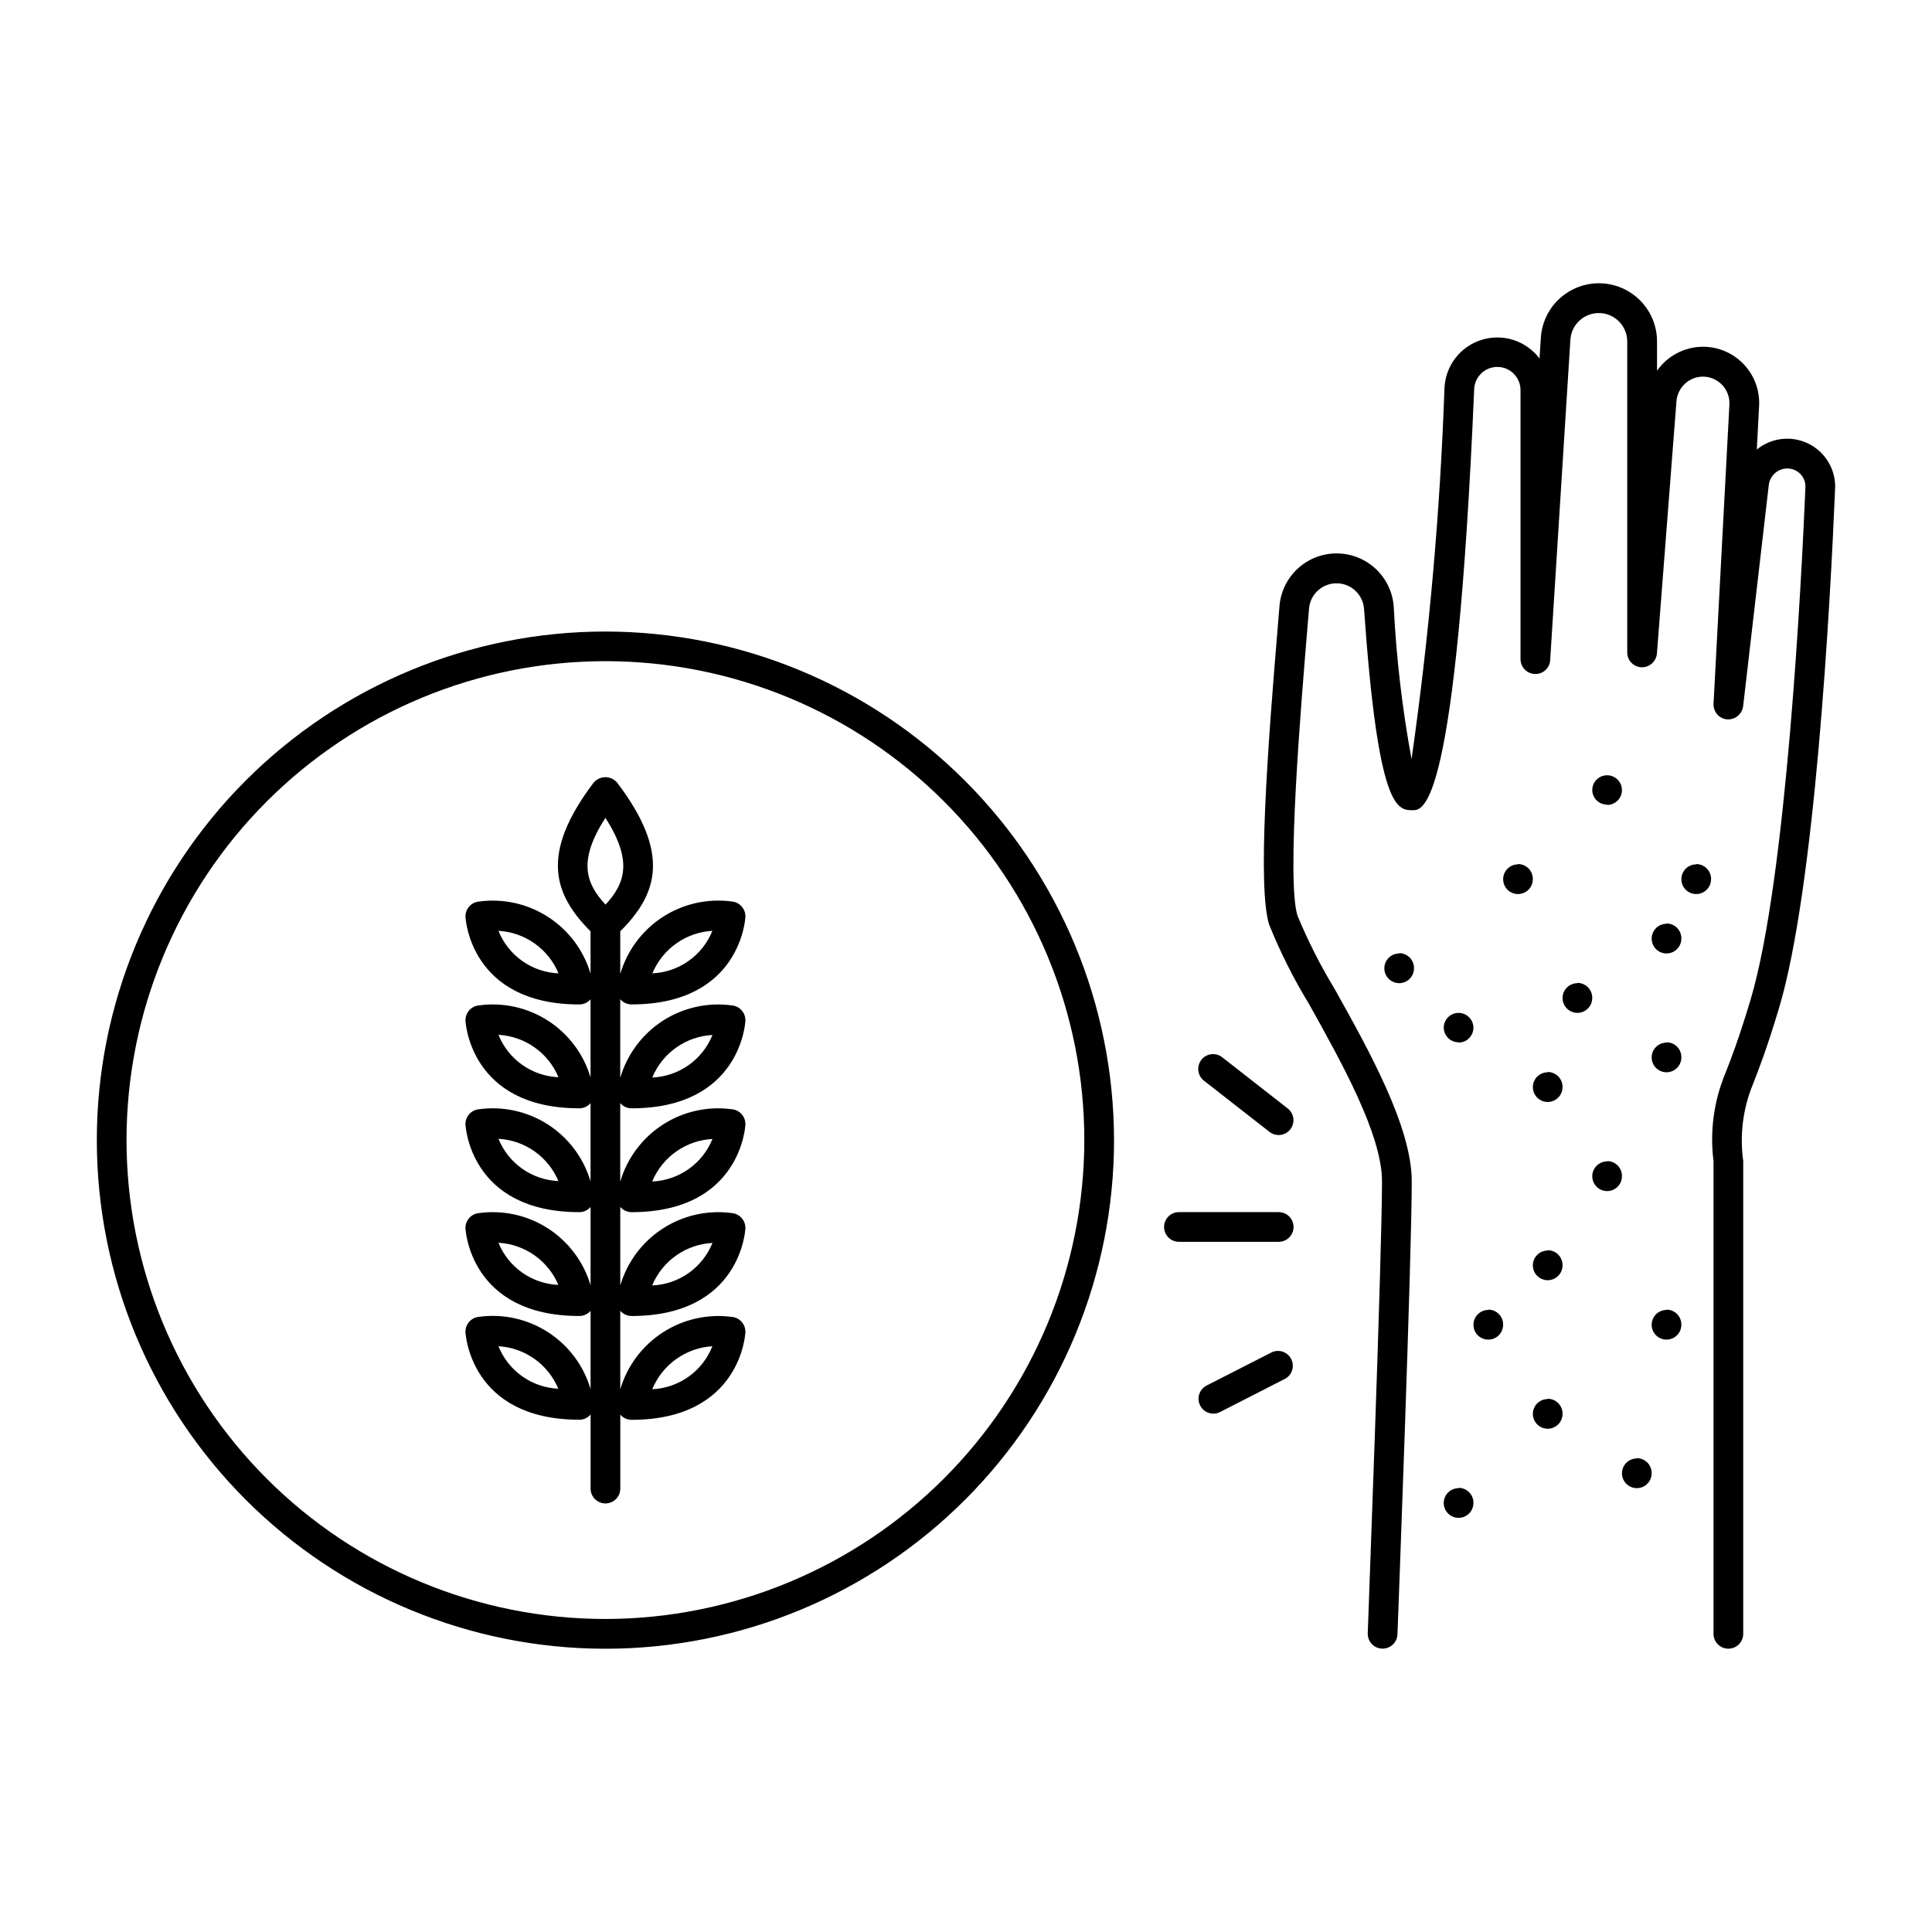
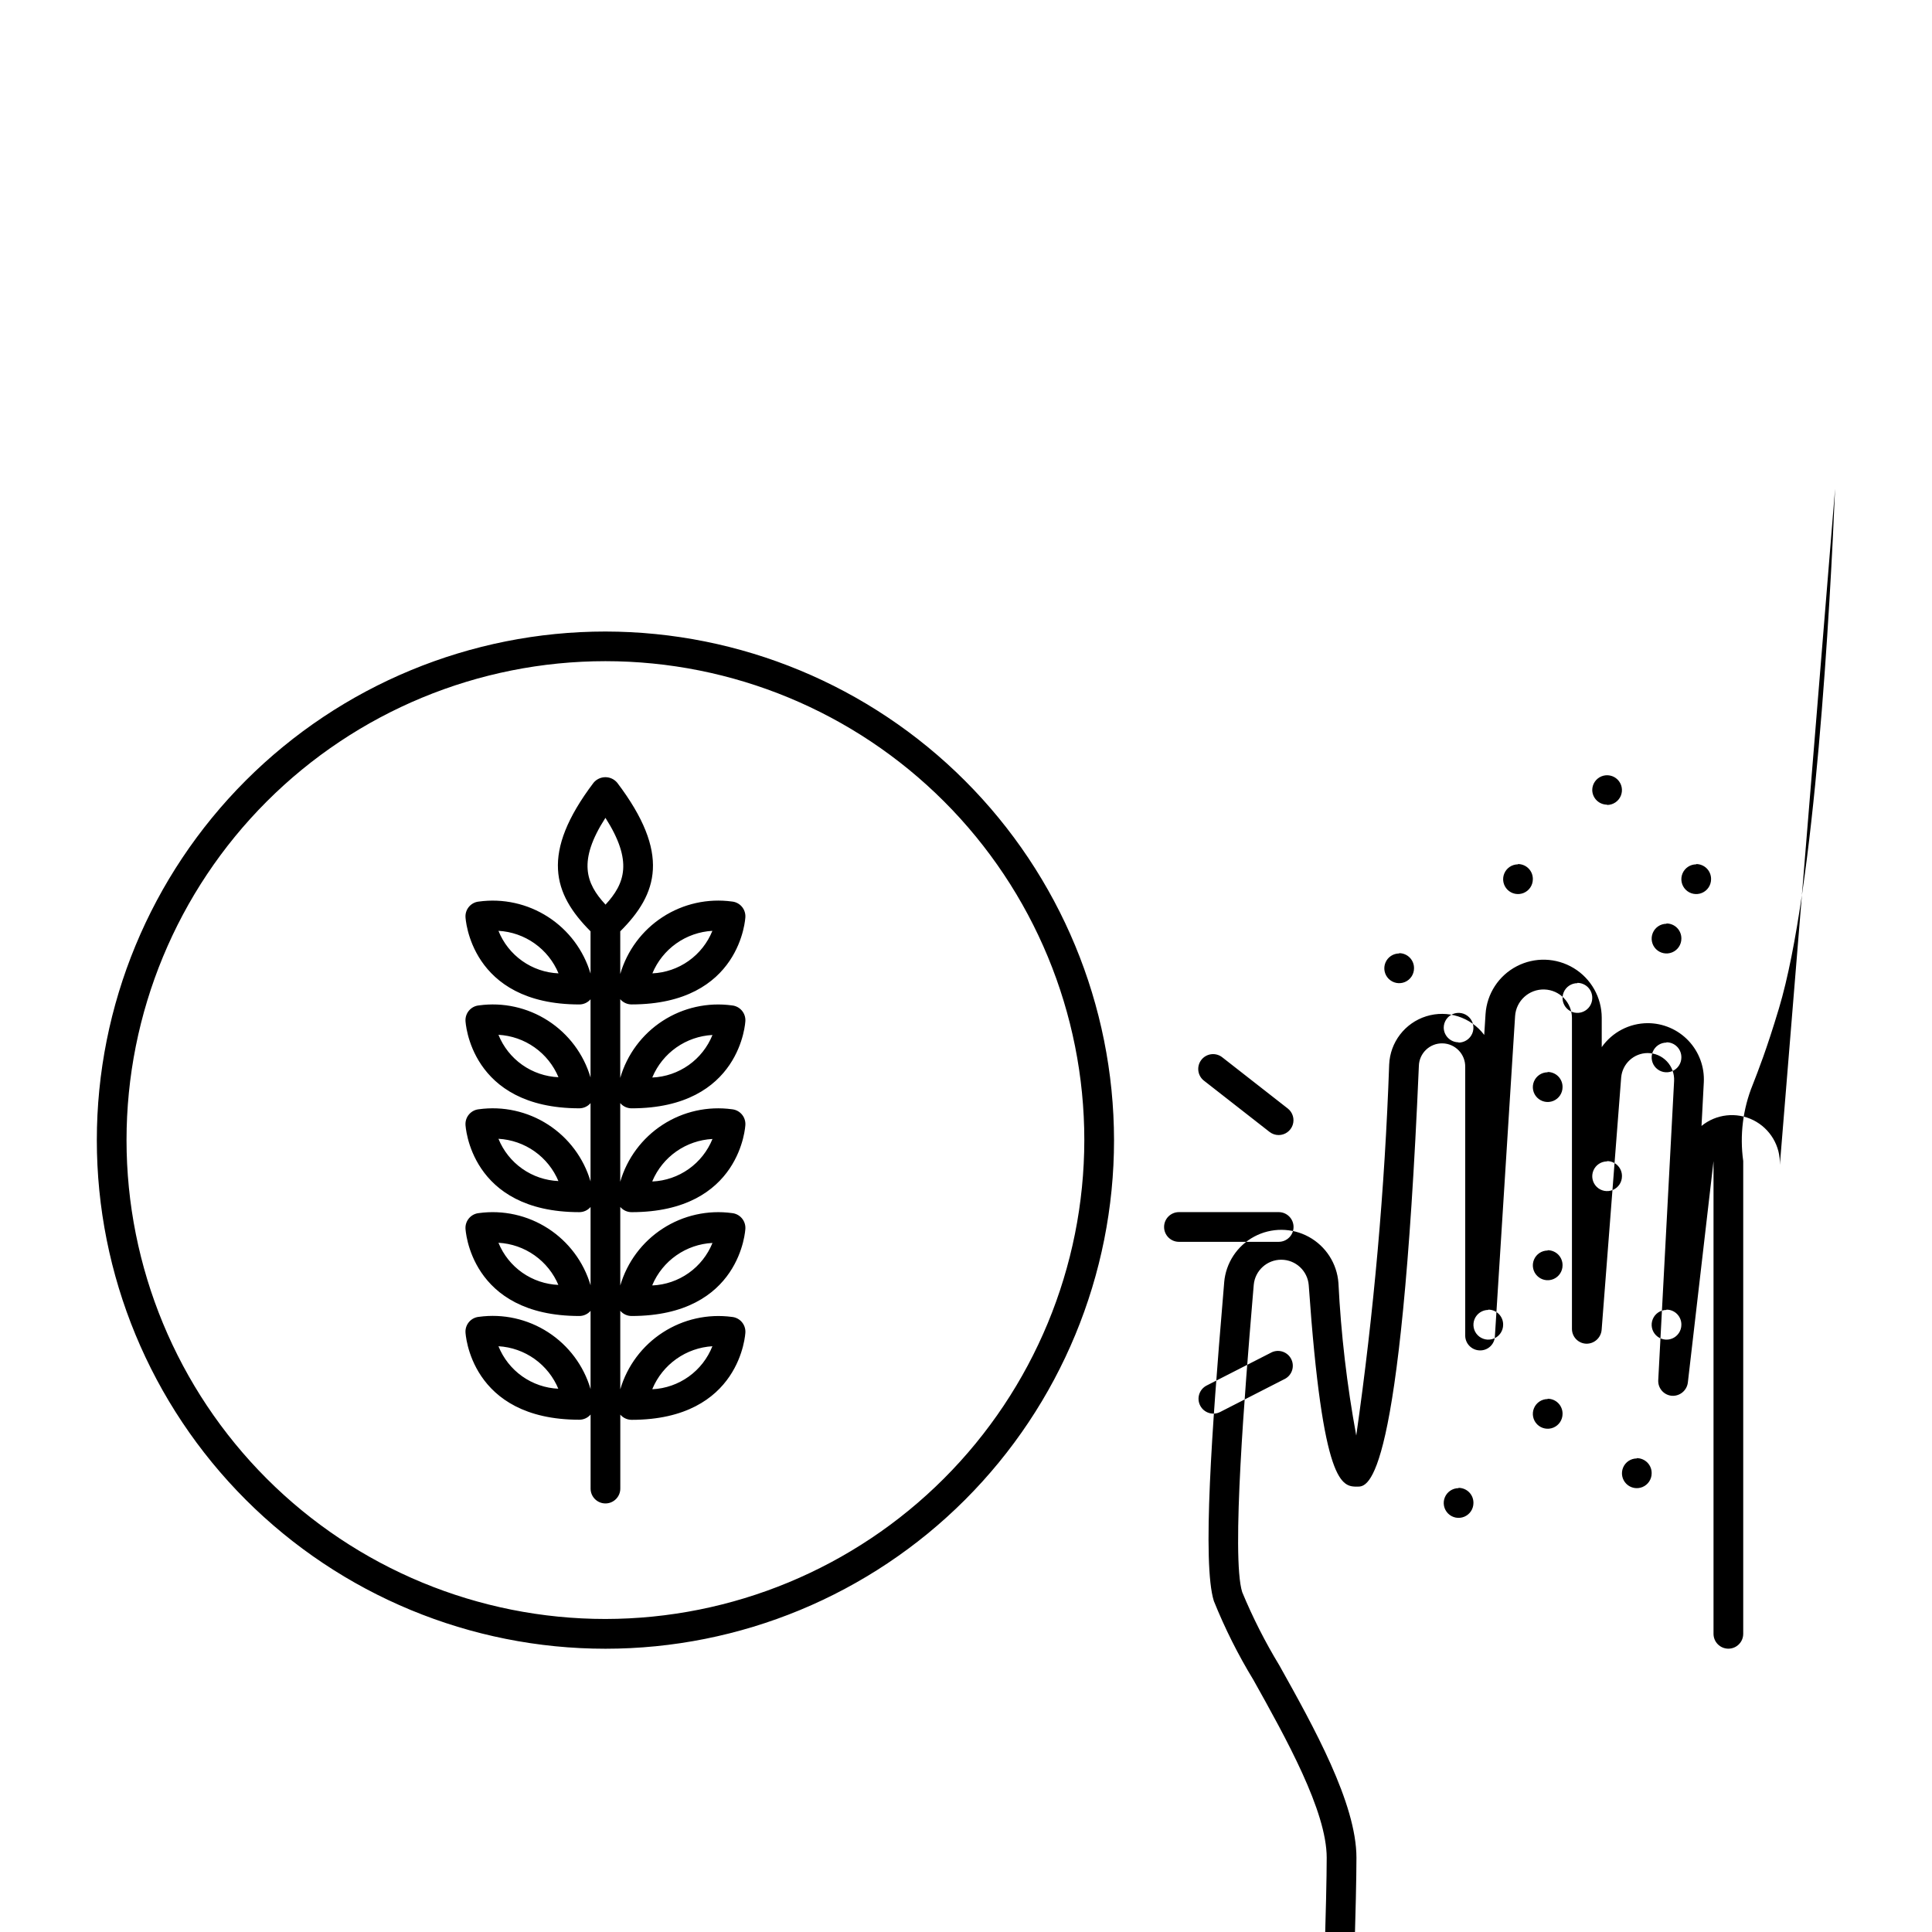
<svg xmlns="http://www.w3.org/2000/svg" fill="#000000" width="800px" height="800px" version="1.1" viewBox="144 144 512 512">
-   <path d="m630.32 273.49c-1.289 30.828-5.336 105.96-14.887 137.76-3.305 11.02-5.512 16.531-6.949 20.23-2.602 6.391-3.469 13.359-2.512 20.199v125.3c0 2.176-1.762 3.938-3.934 3.938-2.176 0-3.938-1.762-3.938-3.938v-125.27c-0.996-7.832 0.059-15.789 3.062-23.09 1.402-3.551 3.527-8.926 6.731-19.602 9.547-31.844 13.562-112.04 14.562-135.86 0.117-2.555-1.797-4.75-4.344-4.984-2.644-0.242-5.004 1.645-5.356 4.277l-6.809 58.727v-0.004c-0.281 2.094-2.137 3.609-4.242 3.465-2.113-0.18-3.707-2.004-3.598-4.125l4.203-79.293c0.102-1.926-0.59-3.809-1.918-5.211-1.324-1.398-3.168-2.195-5.094-2.199-3.664 0.023-6.707 2.836-7.016 6.488l-5.18 66.914v-0.004c-0.199 2.094-1.977 3.676-4.078 3.629-2.113-0.078-3.789-1.816-3.785-3.934v-82.406c-0.004-4.066-3.234-7.398-7.301-7.531-4.066-0.129-7.504 2.992-7.766 7.051l-5.356 84.902c-0.105 2.137-1.918 3.785-4.055 3.691-2.121-0.07-3.809-1.812-3.809-3.938v-71.141c0.082-3.391-2.598-6.207-5.992-6.289-3.391-0.082-6.207 2.602-6.289 5.992-4.785 111.48-13.445 111.48-16.27 111.48-4.094 0-9.18 0-12.918-53.41v-0.004c-0.309-3.781-3.457-6.699-7.25-6.719-3.793-0.02-6.973 2.863-7.32 6.641l-0.379 4.519c-1.828 21.965-5.637 67.652-2.676 76.941 2.785 6.715 6.078 13.207 9.848 19.418 9.094 16.289 20.422 36.551 20.422 50.965 0 20.293-3.637 116-3.785 120.05h-0.004c-0.082 2.117-1.82 3.789-3.938 3.789h-0.156c-2.168-0.086-3.859-1.91-3.777-4.078 0-1 3.777-99.613 3.777-119.77 0-12.359-10.77-31.637-19.422-47.121-4.059-6.664-7.562-13.648-10.477-20.887-3.148-9.934-0.457-46.484 2.363-79.973l0.371-4.512-0.004 0.004c0.434-5.125 3.43-9.68 7.961-12.109 4.531-2.426 9.984-2.398 14.488 0.078 4.508 2.481 7.453 7.07 7.828 12.195 0.676 13.574 2.254 27.086 4.723 40.449 4.656-32.59 7.566-65.402 8.723-98.301 0.238-5.918 4.168-11.043 9.82-12.812 5.652-1.766 11.805 0.211 15.371 4.941l0.348-5.512c0.344-5.375 3.469-10.184 8.246-12.676 4.773-2.496 10.504-2.312 15.113 0.477s7.43 7.781 7.434 13.168v7.777c2.793-3.969 7.336-6.336 12.188-6.352 4.086 0.004 7.996 1.688 10.805 4.66 2.809 2.969 4.277 6.961 4.055 11.043l-0.605 11.531v0.004c3.875-3.164 9.246-3.766 13.723-1.535s7.231 6.879 7.035 11.879zm-191.09 172.65c0 35.746-14.199 70.031-39.477 95.312-25.277 25.277-59.559 39.48-95.309 39.48-35.746 0-70.031-14.199-95.309-39.477-25.277-25.277-39.477-59.562-39.477-95.312 0-35.746 14.203-70.031 39.48-95.309 25.277-25.273 59.562-39.473 95.312-39.473 35.73 0.039 69.988 14.254 95.258 39.52 25.266 25.266 39.477 59.523 39.52 95.258zm-7.871 0h-0.004c0.004-33.66-13.367-65.941-37.168-89.746-23.801-23.801-56.082-37.176-89.742-37.176s-65.941 13.371-89.742 37.172-37.172 56.086-37.172 89.746c0 33.66 13.375 65.941 37.176 89.742 23.801 23.797 56.086 37.168 89.746 37.168 33.645-0.039 65.902-13.422 89.691-37.211 23.793-23.793 37.176-56.051 37.211-89.695zm-122.99-37.336v20.852c1.812-6.223 5.805-11.586 11.242-15.113 5.438-3.523 11.961-4.977 18.383-4.094 2.066 0.207 3.617 1.984 3.539 4.062 0 0.227-1.141 23.207-30.172 23.207-1.152-0.004-2.246-0.508-2.992-1.387v20.836c1.816-6.219 5.809-11.578 11.246-15.102s11.957-4.977 18.379-4.098c2.066 0.207 3.617 1.984 3.539 4.062 0 0.227-1.141 23.207-30.172 23.207-1.148-0.004-2.238-0.512-2.984-1.387v20.824c1.824-6.215 5.816-11.566 11.25-15.086 5.434-3.523 11.949-4.977 18.367-4.102 2.066 0.207 3.617 1.988 3.539 4.062 0 0.227-1.141 23.207-30.172 23.207-1.148-0.004-2.238-0.508-2.984-1.387v20.816c1.836-6.207 5.832-11.551 11.262-15.066 5.43-3.519 11.941-4.981 18.355-4.117 2.066 0.203 3.617 1.984 3.539 4.062 0 0.227-1.141 23.207-30.172 23.207v-0.004c-1.145-0.004-2.231-0.504-2.977-1.375v19.602c0 2.172-1.762 3.934-3.934 3.934-2.176 0-3.938-1.762-3.938-3.934v-19.625c-0.742 0.867-1.832 1.371-2.977 1.375-29.039 0-30.172-22.977-30.18-23.207-0.078-2.078 1.48-3.859 3.551-4.059 6.406-0.879 12.918 0.566 18.348 4.082 5.434 3.512 9.426 8.855 11.25 15.062v-20.734c-0.742 0.863-1.828 1.363-2.969 1.367-29.039 0-30.172-22.977-30.18-23.207-0.078-2.074 1.473-3.856 3.543-4.062 6.406-0.879 12.914 0.57 18.348 4.078 5.43 3.512 9.426 8.852 11.258 15.051v-20.75c-0.742 0.867-1.828 1.367-2.969 1.371-29.039 0-30.172-22.977-30.18-23.207-0.078-2.078 1.473-3.856 3.543-4.062 6.402-0.883 12.91 0.562 18.344 4.066 5.43 3.508 9.422 8.848 11.254 15.047v-20.734c-0.742 0.863-1.82 1.363-2.961 1.371-29.039 0-30.172-22.977-30.18-23.207-0.078-2.078 1.473-3.856 3.543-4.062 6.402-0.887 12.91 0.551 18.34 4.059 5.434 3.504 9.426 8.84 11.258 15.039v-20.719c-0.742 0.863-1.82 1.363-2.961 1.367-29.039 0-30.172-22.977-30.18-23.207-0.078-2.074 1.473-3.856 3.543-4.059 6.398-0.879 12.902 0.562 18.332 4.066 5.43 3.5 9.426 8.828 11.266 15.023v-11.203c-9.926-9.934-13.336-20.68 0.789-39.359 0.773-0.941 1.93-1.488 3.148-1.488s2.371 0.547 3.148 1.488c14.168 18.711 10.73 29.457 0.789 39.359v11.328h-0.004c1.816-6.223 5.805-11.586 11.242-15.117 5.438-3.527 11.961-4.984 18.383-4.106 2.066 0.203 3.617 1.984 3.539 4.059 0 0.227-1.141 23.207-30.172 23.207-1.152 0-2.246-0.508-2.992-1.383zm8.516-6.848 0.004-0.004c3.449-0.156 6.785-1.301 9.605-3.301 2.82-2 5.004-4.766 6.297-7.969-3.445 0.191-6.762 1.352-9.574 3.344-2.812 1.996-5.008 4.742-6.328 7.926zm-24.875 0 0.004-0.004c-1.324-3.184-3.519-5.934-6.336-7.926-2.816-1.996-6.137-3.156-9.582-3.344 1.285 3.211 3.473 5.981 6.297 7.981 2.82 2 6.164 3.144 9.621 3.289zm0 27.551h0.004c-1.324-3.188-3.519-5.938-6.336-7.93-2.816-1.996-6.137-3.152-9.582-3.344 1.289 3.207 3.481 5.973 6.301 7.965 2.824 1.992 6.164 3.133 9.617 3.277zm0 27.551h0.004c-1.324-3.184-3.523-5.934-6.336-7.926-2.816-1.992-6.137-3.148-9.582-3.34 1.297 3.199 3.488 5.957 6.312 7.941 2.82 1.988 6.156 3.117 9.605 3.262zm0 27.551h0.004c-1.324-3.184-3.523-5.93-6.336-7.922-2.816-1.996-6.137-3.152-9.582-3.34 1.301 3.191 3.496 5.941 6.316 7.922 2.824 1.98 6.156 3.106 9.602 3.246zm0 27.551 0.004 0.004c-1.305-3.211-3.496-5.984-6.312-8.004-2.816-2.016-6.148-3.195-9.605-3.394 1.289 3.207 3.477 5.977 6.297 7.977 2.824 1.996 6.164 3.141 9.621 3.285zm24.898 0 0.004 0.004c3.461-0.172 6.801-1.34 9.617-3.359 2.816-2.023 4.992-4.812 6.262-8.039-3.434 0.211-6.738 1.375-9.543 3.367-2.805 1.988-5 4.719-6.336 7.887zm0-27.504h0.004c3.449-0.156 6.785-1.301 9.602-3.297 2.82-1.996 5.004-4.762 6.301-7.965-3.434 0.172-6.746 1.309-9.559 3.277-2.816 1.965-5.023 4.684-6.367 7.844zm0-27.551h0.004c3.449-0.156 6.785-1.301 9.602-3.301 2.82-1.996 5.004-4.762 6.301-7.965-3.434 0.18-6.75 1.32-9.566 3.293s-5.019 4.695-6.359 7.863zm0-27.551h0.004c3.453-0.156 6.785-1.305 9.605-3.301 2.82-2 5.004-4.766 6.297-7.973-3.441 0.184-6.758 1.328-9.574 3.309-2.816 1.98-5.016 4.711-6.352 7.887zm-12.461-45.793c5.172-5.598 7.344-11.531 0-23.027-7.359 11.418-5.207 17.352-0.02 22.949zm265.45 68.023c-1.59 0-3.023 0.957-3.633 2.43-0.609 1.469-0.273 3.164 0.852 4.289s2.82 1.461 4.289 0.852c1.473-0.609 2.43-2.043 2.43-3.637 0.023-1.059-0.387-2.086-1.133-2.84-0.746-0.758-1.766-1.18-2.828-1.172zm-15.742-23.617c-1.594 0-3.027 0.961-3.637 2.43-0.609 1.473-0.273 3.164 0.855 4.289 1.125 1.125 2.816 1.465 4.289 0.855 1.469-0.609 2.43-2.047 2.43-3.637 0.02-1.062-0.391-2.086-1.133-2.844-0.746-0.754-1.766-1.18-2.828-1.172zm-39.359-31.488c-1.594 0-3.027 0.961-3.637 2.43-0.609 1.473-0.273 3.164 0.852 4.289 1.129 1.125 2.82 1.465 4.289 0.855 1.473-0.609 2.43-2.047 2.43-3.637 0.023-1.062-0.387-2.086-1.133-2.844-0.742-0.754-1.762-1.18-2.824-1.172zm15.742 23.617c1.594 0 3.027-0.961 3.637-2.43 0.609-1.473 0.273-3.164-0.852-4.289s-2.82-1.465-4.289-0.855c-1.473 0.609-2.43 2.047-2.43 3.637 0.043 2.137 1.777 3.848 3.91 3.859zm15.742-47.23 0.004-0.004c-1.594 0-3.027 0.961-3.637 2.43-0.609 1.473-0.273 3.164 0.852 4.293 1.125 1.125 2.82 1.461 4.289 0.852 1.473-0.609 2.43-2.043 2.43-3.637 0.023-1.062-0.387-2.086-1.133-2.844-0.742-0.754-1.762-1.176-2.824-1.172zm23.617-15.742v-0.004c1.594 0 3.027-0.961 3.637-2.43 0.609-1.473 0.273-3.164-0.852-4.289s-2.82-1.461-4.289-0.855c-1.473 0.609-2.43 2.047-2.43 3.637 0.043 2.137 1.777 3.848 3.91 3.859zm15.742 62.977 0.004-0.004c-1.594 0-3.027 0.957-3.637 2.43-0.609 1.469-0.273 3.164 0.852 4.289 1.129 1.125 2.82 1.461 4.293 0.852 1.469-0.609 2.43-2.043 2.43-3.633 0.02-1.062-0.391-2.09-1.133-2.844-0.746-0.758-1.766-1.18-2.828-1.172zm0-31.488 0.004-0.004c-1.594 0-3.027 0.957-3.637 2.43-0.609 1.469-0.273 3.164 0.852 4.289 1.129 1.125 2.82 1.461 4.293 0.852 1.469-0.605 2.43-2.043 2.43-3.633 0.02-1.062-0.391-2.09-1.133-2.844-0.746-0.758-1.766-1.18-2.828-1.172zm7.871-15.742 0.004-0.008c-1.59 0-3.027 0.961-3.637 2.43-0.609 1.473-0.27 3.164 0.855 4.293 1.125 1.125 2.816 1.461 4.289 0.852 1.469-0.609 2.43-2.043 2.43-3.637 0.02-1.062-0.387-2.086-1.133-2.844-0.746-0.754-1.766-1.176-2.828-1.172zm-31.488 31.488 0.004-0.008c-1.59 0-3.027 0.961-3.637 2.43-0.609 1.473-0.27 3.164 0.855 4.293 1.125 1.125 2.816 1.461 4.289 0.852 1.469-0.609 2.43-2.043 2.43-3.637 0.02-1.062-0.387-2.086-1.133-2.844-0.746-0.754-1.766-1.176-2.828-1.172zm-7.871 70.848 0.004-0.004c-1.594 0-3.027 0.957-3.637 2.43-0.609 1.469-0.273 3.164 0.855 4.289 1.125 1.125 2.816 1.461 4.289 0.852 1.469-0.609 2.43-2.043 2.43-3.637 0.02-1.062-0.391-2.086-1.133-2.844-0.746-0.754-1.766-1.176-2.828-1.172zm31.488 15.742 0.004-0.004c-1.594 0-3.027 0.961-3.637 2.43-0.609 1.473-0.273 3.164 0.852 4.289 1.129 1.125 2.82 1.465 4.293 0.855 1.469-0.609 2.43-2.047 2.43-3.637 0.02-1.062-0.391-2.09-1.133-2.844-0.746-0.758-1.766-1.18-2.828-1.172zm-47.23 0 0.004-0.004c-1.594 0-3.027 0.961-3.637 2.43-0.609 1.473-0.273 3.164 0.852 4.289s2.82 1.465 4.289 0.855c1.473-0.609 2.43-2.047 2.43-3.637 0.023-1.062-0.387-2.09-1.133-2.844-0.746-0.758-1.766-1.18-2.828-1.172zm15.742 23.617 0.004-0.004c-1.594 0-3.027 0.957-3.637 2.43-0.609 1.469-0.273 3.164 0.855 4.289 1.125 1.125 2.816 1.461 4.289 0.852 1.469-0.609 2.43-2.043 2.43-3.637 0.02-1.059-0.391-2.086-1.133-2.84-0.746-0.758-1.766-1.18-2.828-1.172zm23.617 15.742 0.004-0.004c-1.594 0-3.027 0.961-3.637 2.43-0.609 1.473-0.273 3.164 0.852 4.289 1.125 1.129 2.82 1.465 4.289 0.855 1.473-0.609 2.43-2.047 2.43-3.637 0.023-1.062-0.387-2.086-1.133-2.844-0.746-0.754-1.766-1.18-2.824-1.172zm-47.23 7.871v-0.004c-1.59 0-3.027 0.961-3.637 2.43-0.609 1.473-0.27 3.164 0.855 4.293 1.125 1.125 2.816 1.461 4.289 0.852 1.469-0.609 2.43-2.043 2.43-3.637 0.02-1.062-0.387-2.086-1.133-2.844-0.746-0.754-1.766-1.176-2.828-1.172zm-50.098-94.41c0.691 0.539 1.543 0.832 2.418 0.832 1.676-0.004 3.164-1.066 3.711-2.652 0.547-1.582 0.031-3.34-1.285-4.375l-17.27-13.5h-0.004c-0.816-0.688-1.879-1.012-2.938-0.902-1.062 0.113-2.035 0.648-2.691 1.488-0.66 0.84-0.945 1.914-0.801 2.969 0.148 1.059 0.719 2.012 1.582 2.641zm2.426 21.254h-26.434c-2.176 0-3.938 1.762-3.938 3.934 0 2.176 1.762 3.938 3.938 3.938h26.434c2.176 0 3.938-1.762 3.938-3.938 0-2.172-1.762-3.934-3.938-3.934zm-1.777 37.117-17.32 8.84c-1.938 0.988-2.703 3.359-1.715 5.297s3.359 2.707 5.297 1.715l17.27-8.832c1.82-1.035 2.508-3.316 1.566-5.188-0.941-1.871-3.184-2.676-5.098-1.832z" />
+   <path d="m630.32 273.49c-1.289 30.828-5.336 105.96-14.887 137.76-3.305 11.02-5.512 16.531-6.949 20.23-2.602 6.391-3.469 13.359-2.512 20.199v125.3c0 2.176-1.762 3.938-3.934 3.938-2.176 0-3.938-1.762-3.938-3.938v-125.27l-6.809 58.727v-0.004c-0.281 2.094-2.137 3.609-4.242 3.465-2.113-0.18-3.707-2.004-3.598-4.125l4.203-79.293c0.102-1.926-0.59-3.809-1.918-5.211-1.324-1.398-3.168-2.195-5.094-2.199-3.664 0.023-6.707 2.836-7.016 6.488l-5.18 66.914v-0.004c-0.199 2.094-1.977 3.676-4.078 3.629-2.113-0.078-3.789-1.816-3.785-3.934v-82.406c-0.004-4.066-3.234-7.398-7.301-7.531-4.066-0.129-7.504 2.992-7.766 7.051l-5.356 84.902c-0.105 2.137-1.918 3.785-4.055 3.691-2.121-0.07-3.809-1.812-3.809-3.938v-71.141c0.082-3.391-2.598-6.207-5.992-6.289-3.391-0.082-6.207 2.602-6.289 5.992-4.785 111.48-13.445 111.48-16.27 111.48-4.094 0-9.18 0-12.918-53.41v-0.004c-0.309-3.781-3.457-6.699-7.25-6.719-3.793-0.02-6.973 2.863-7.32 6.641l-0.379 4.519c-1.828 21.965-5.637 67.652-2.676 76.941 2.785 6.715 6.078 13.207 9.848 19.418 9.094 16.289 20.422 36.551 20.422 50.965 0 20.293-3.637 116-3.785 120.05h-0.004c-0.082 2.117-1.82 3.789-3.938 3.789h-0.156c-2.168-0.086-3.859-1.91-3.777-4.078 0-1 3.777-99.613 3.777-119.77 0-12.359-10.77-31.637-19.422-47.121-4.059-6.664-7.562-13.648-10.477-20.887-3.148-9.934-0.457-46.484 2.363-79.973l0.371-4.512-0.004 0.004c0.434-5.125 3.43-9.68 7.961-12.109 4.531-2.426 9.984-2.398 14.488 0.078 4.508 2.481 7.453 7.07 7.828 12.195 0.676 13.574 2.254 27.086 4.723 40.449 4.656-32.59 7.566-65.402 8.723-98.301 0.238-5.918 4.168-11.043 9.82-12.812 5.652-1.766 11.805 0.211 15.371 4.941l0.348-5.512c0.344-5.375 3.469-10.184 8.246-12.676 4.773-2.496 10.504-2.312 15.113 0.477s7.43 7.781 7.434 13.168v7.777c2.793-3.969 7.336-6.336 12.188-6.352 4.086 0.004 7.996 1.688 10.805 4.66 2.809 2.969 4.277 6.961 4.055 11.043l-0.605 11.531v0.004c3.875-3.164 9.246-3.766 13.723-1.535s7.231 6.879 7.035 11.879zm-191.09 172.65c0 35.746-14.199 70.031-39.477 95.312-25.277 25.277-59.559 39.48-95.309 39.48-35.746 0-70.031-14.199-95.309-39.477-25.277-25.277-39.477-59.562-39.477-95.312 0-35.746 14.203-70.031 39.48-95.309 25.277-25.273 59.562-39.473 95.312-39.473 35.73 0.039 69.988 14.254 95.258 39.52 25.266 25.266 39.477 59.523 39.52 95.258zm-7.871 0h-0.004c0.004-33.66-13.367-65.941-37.168-89.746-23.801-23.801-56.082-37.176-89.742-37.176s-65.941 13.371-89.742 37.172-37.172 56.086-37.172 89.746c0 33.66 13.375 65.941 37.176 89.742 23.801 23.797 56.086 37.168 89.746 37.168 33.645-0.039 65.902-13.422 89.691-37.211 23.793-23.793 37.176-56.051 37.211-89.695zm-122.99-37.336v20.852c1.812-6.223 5.805-11.586 11.242-15.113 5.438-3.523 11.961-4.977 18.383-4.094 2.066 0.207 3.617 1.984 3.539 4.062 0 0.227-1.141 23.207-30.172 23.207-1.152-0.004-2.246-0.508-2.992-1.387v20.836c1.816-6.219 5.809-11.578 11.246-15.102s11.957-4.977 18.379-4.098c2.066 0.207 3.617 1.984 3.539 4.062 0 0.227-1.141 23.207-30.172 23.207-1.148-0.004-2.238-0.512-2.984-1.387v20.824c1.824-6.215 5.816-11.566 11.25-15.086 5.434-3.523 11.949-4.977 18.367-4.102 2.066 0.207 3.617 1.988 3.539 4.062 0 0.227-1.141 23.207-30.172 23.207-1.148-0.004-2.238-0.508-2.984-1.387v20.816c1.836-6.207 5.832-11.551 11.262-15.066 5.43-3.519 11.941-4.981 18.355-4.117 2.066 0.203 3.617 1.984 3.539 4.062 0 0.227-1.141 23.207-30.172 23.207v-0.004c-1.145-0.004-2.231-0.504-2.977-1.375v19.602c0 2.172-1.762 3.934-3.934 3.934-2.176 0-3.938-1.762-3.938-3.934v-19.625c-0.742 0.867-1.832 1.371-2.977 1.375-29.039 0-30.172-22.977-30.18-23.207-0.078-2.078 1.48-3.859 3.551-4.059 6.406-0.879 12.918 0.566 18.348 4.082 5.434 3.512 9.426 8.855 11.25 15.062v-20.734c-0.742 0.863-1.828 1.363-2.969 1.367-29.039 0-30.172-22.977-30.18-23.207-0.078-2.074 1.473-3.856 3.543-4.062 6.406-0.879 12.914 0.57 18.348 4.078 5.43 3.512 9.426 8.852 11.258 15.051v-20.75c-0.742 0.867-1.828 1.367-2.969 1.371-29.039 0-30.172-22.977-30.18-23.207-0.078-2.078 1.473-3.856 3.543-4.062 6.402-0.883 12.91 0.562 18.344 4.066 5.43 3.508 9.422 8.848 11.254 15.047v-20.734c-0.742 0.863-1.82 1.363-2.961 1.371-29.039 0-30.172-22.977-30.18-23.207-0.078-2.078 1.473-3.856 3.543-4.062 6.402-0.887 12.91 0.551 18.34 4.059 5.434 3.504 9.426 8.84 11.258 15.039v-20.719c-0.742 0.863-1.82 1.363-2.961 1.367-29.039 0-30.172-22.977-30.18-23.207-0.078-2.074 1.473-3.856 3.543-4.059 6.398-0.879 12.902 0.562 18.332 4.066 5.43 3.5 9.426 8.828 11.266 15.023v-11.203c-9.926-9.934-13.336-20.68 0.789-39.359 0.773-0.941 1.93-1.488 3.148-1.488s2.371 0.547 3.148 1.488c14.168 18.711 10.73 29.457 0.789 39.359v11.328h-0.004c1.816-6.223 5.805-11.586 11.242-15.117 5.438-3.527 11.961-4.984 18.383-4.106 2.066 0.203 3.617 1.984 3.539 4.059 0 0.227-1.141 23.207-30.172 23.207-1.152 0-2.246-0.508-2.992-1.383zm8.516-6.848 0.004-0.004c3.449-0.156 6.785-1.301 9.605-3.301 2.82-2 5.004-4.766 6.297-7.969-3.445 0.191-6.762 1.352-9.574 3.344-2.812 1.996-5.008 4.742-6.328 7.926zm-24.875 0 0.004-0.004c-1.324-3.184-3.519-5.934-6.336-7.926-2.816-1.996-6.137-3.156-9.582-3.344 1.285 3.211 3.473 5.981 6.297 7.981 2.82 2 6.164 3.144 9.621 3.289zm0 27.551h0.004c-1.324-3.188-3.519-5.938-6.336-7.93-2.816-1.996-6.137-3.152-9.582-3.344 1.289 3.207 3.481 5.973 6.301 7.965 2.824 1.992 6.164 3.133 9.617 3.277zm0 27.551h0.004c-1.324-3.184-3.523-5.934-6.336-7.926-2.816-1.992-6.137-3.148-9.582-3.34 1.297 3.199 3.488 5.957 6.312 7.941 2.82 1.988 6.156 3.117 9.605 3.262zm0 27.551h0.004c-1.324-3.184-3.523-5.93-6.336-7.922-2.816-1.996-6.137-3.152-9.582-3.34 1.301 3.191 3.496 5.941 6.316 7.922 2.824 1.98 6.156 3.106 9.602 3.246zm0 27.551 0.004 0.004c-1.305-3.211-3.496-5.984-6.312-8.004-2.816-2.016-6.148-3.195-9.605-3.394 1.289 3.207 3.477 5.977 6.297 7.977 2.824 1.996 6.164 3.141 9.621 3.285zm24.898 0 0.004 0.004c3.461-0.172 6.801-1.34 9.617-3.359 2.816-2.023 4.992-4.812 6.262-8.039-3.434 0.211-6.738 1.375-9.543 3.367-2.805 1.988-5 4.719-6.336 7.887zm0-27.504h0.004c3.449-0.156 6.785-1.301 9.602-3.297 2.82-1.996 5.004-4.762 6.301-7.965-3.434 0.172-6.746 1.309-9.559 3.277-2.816 1.965-5.023 4.684-6.367 7.844zm0-27.551h0.004c3.449-0.156 6.785-1.301 9.602-3.301 2.82-1.996 5.004-4.762 6.301-7.965-3.434 0.18-6.75 1.32-9.566 3.293s-5.019 4.695-6.359 7.863zm0-27.551h0.004c3.453-0.156 6.785-1.305 9.605-3.301 2.82-2 5.004-4.766 6.297-7.973-3.441 0.184-6.758 1.328-9.574 3.309-2.816 1.98-5.016 4.711-6.352 7.887zm-12.461-45.793c5.172-5.598 7.344-11.531 0-23.027-7.359 11.418-5.207 17.352-0.02 22.949zm265.45 68.023c-1.59 0-3.023 0.957-3.633 2.43-0.609 1.469-0.273 3.164 0.852 4.289s2.82 1.461 4.289 0.852c1.473-0.609 2.43-2.043 2.43-3.637 0.023-1.059-0.387-2.086-1.133-2.84-0.746-0.758-1.766-1.18-2.828-1.172zm-15.742-23.617c-1.594 0-3.027 0.961-3.637 2.43-0.609 1.473-0.273 3.164 0.855 4.289 1.125 1.125 2.816 1.465 4.289 0.855 1.469-0.609 2.43-2.047 2.43-3.637 0.02-1.062-0.391-2.086-1.133-2.844-0.746-0.754-1.766-1.18-2.828-1.172zm-39.359-31.488c-1.594 0-3.027 0.961-3.637 2.43-0.609 1.473-0.273 3.164 0.852 4.289 1.129 1.125 2.82 1.465 4.289 0.855 1.473-0.609 2.43-2.047 2.43-3.637 0.023-1.062-0.387-2.086-1.133-2.844-0.742-0.754-1.762-1.18-2.824-1.172zm15.742 23.617c1.594 0 3.027-0.961 3.637-2.43 0.609-1.473 0.273-3.164-0.852-4.289s-2.82-1.465-4.289-0.855c-1.473 0.609-2.43 2.047-2.43 3.637 0.043 2.137 1.777 3.848 3.91 3.859zm15.742-47.23 0.004-0.004c-1.594 0-3.027 0.961-3.637 2.43-0.609 1.473-0.273 3.164 0.852 4.293 1.125 1.125 2.82 1.461 4.289 0.852 1.473-0.609 2.43-2.043 2.43-3.637 0.023-1.062-0.387-2.086-1.133-2.844-0.742-0.754-1.762-1.176-2.824-1.172zm23.617-15.742v-0.004c1.594 0 3.027-0.961 3.637-2.43 0.609-1.473 0.273-3.164-0.852-4.289s-2.82-1.461-4.289-0.855c-1.473 0.609-2.43 2.047-2.43 3.637 0.043 2.137 1.777 3.848 3.91 3.859zm15.742 62.977 0.004-0.004c-1.594 0-3.027 0.957-3.637 2.43-0.609 1.469-0.273 3.164 0.852 4.289 1.129 1.125 2.82 1.461 4.293 0.852 1.469-0.609 2.43-2.043 2.43-3.633 0.02-1.062-0.391-2.09-1.133-2.844-0.746-0.758-1.766-1.18-2.828-1.172zm0-31.488 0.004-0.004c-1.594 0-3.027 0.957-3.637 2.43-0.609 1.469-0.273 3.164 0.852 4.289 1.129 1.125 2.82 1.461 4.293 0.852 1.469-0.605 2.43-2.043 2.43-3.633 0.02-1.062-0.391-2.09-1.133-2.844-0.746-0.758-1.766-1.18-2.828-1.172zm7.871-15.742 0.004-0.008c-1.59 0-3.027 0.961-3.637 2.43-0.609 1.473-0.27 3.164 0.855 4.293 1.125 1.125 2.816 1.461 4.289 0.852 1.469-0.609 2.43-2.043 2.43-3.637 0.02-1.062-0.387-2.086-1.133-2.844-0.746-0.754-1.766-1.176-2.828-1.172zm-31.488 31.488 0.004-0.008c-1.59 0-3.027 0.961-3.637 2.43-0.609 1.473-0.27 3.164 0.855 4.293 1.125 1.125 2.816 1.461 4.289 0.852 1.469-0.609 2.43-2.043 2.43-3.637 0.02-1.062-0.387-2.086-1.133-2.844-0.746-0.754-1.766-1.176-2.828-1.172zm-7.871 70.848 0.004-0.004c-1.594 0-3.027 0.957-3.637 2.43-0.609 1.469-0.273 3.164 0.855 4.289 1.125 1.125 2.816 1.461 4.289 0.852 1.469-0.609 2.43-2.043 2.43-3.637 0.02-1.062-0.391-2.086-1.133-2.844-0.746-0.754-1.766-1.176-2.828-1.172zm31.488 15.742 0.004-0.004c-1.594 0-3.027 0.961-3.637 2.43-0.609 1.473-0.273 3.164 0.852 4.289 1.129 1.125 2.82 1.465 4.293 0.855 1.469-0.609 2.43-2.047 2.43-3.637 0.02-1.062-0.391-2.09-1.133-2.844-0.746-0.758-1.766-1.18-2.828-1.172zm-47.23 0 0.004-0.004c-1.594 0-3.027 0.961-3.637 2.43-0.609 1.473-0.273 3.164 0.852 4.289s2.82 1.465 4.289 0.855c1.473-0.609 2.43-2.047 2.43-3.637 0.023-1.062-0.387-2.09-1.133-2.844-0.746-0.758-1.766-1.18-2.828-1.172zm15.742 23.617 0.004-0.004c-1.594 0-3.027 0.957-3.637 2.43-0.609 1.469-0.273 3.164 0.855 4.289 1.125 1.125 2.816 1.461 4.289 0.852 1.469-0.609 2.43-2.043 2.43-3.637 0.02-1.059-0.391-2.086-1.133-2.84-0.746-0.758-1.766-1.18-2.828-1.172zm23.617 15.742 0.004-0.004c-1.594 0-3.027 0.961-3.637 2.43-0.609 1.473-0.273 3.164 0.852 4.289 1.125 1.129 2.82 1.465 4.289 0.855 1.473-0.609 2.43-2.047 2.43-3.637 0.023-1.062-0.387-2.086-1.133-2.844-0.746-0.754-1.766-1.18-2.824-1.172zm-47.23 7.871v-0.004c-1.59 0-3.027 0.961-3.637 2.43-0.609 1.473-0.27 3.164 0.855 4.293 1.125 1.125 2.816 1.461 4.289 0.852 1.469-0.609 2.43-2.043 2.43-3.637 0.02-1.062-0.387-2.086-1.133-2.844-0.746-0.754-1.766-1.176-2.828-1.172zm-50.098-94.41c0.691 0.539 1.543 0.832 2.418 0.832 1.676-0.004 3.164-1.066 3.711-2.652 0.547-1.582 0.031-3.34-1.285-4.375l-17.27-13.5h-0.004c-0.816-0.688-1.879-1.012-2.938-0.902-1.062 0.113-2.035 0.648-2.691 1.488-0.66 0.84-0.945 1.914-0.801 2.969 0.148 1.059 0.719 2.012 1.582 2.641zm2.426 21.254h-26.434c-2.176 0-3.938 1.762-3.938 3.934 0 2.176 1.762 3.938 3.938 3.938h26.434c2.176 0 3.938-1.762 3.938-3.938 0-2.172-1.762-3.934-3.938-3.934zm-1.777 37.117-17.32 8.84c-1.938 0.988-2.703 3.359-1.715 5.297s3.359 2.707 5.297 1.715l17.27-8.832c1.82-1.035 2.508-3.316 1.566-5.188-0.941-1.871-3.184-2.676-5.098-1.832z" />
</svg>